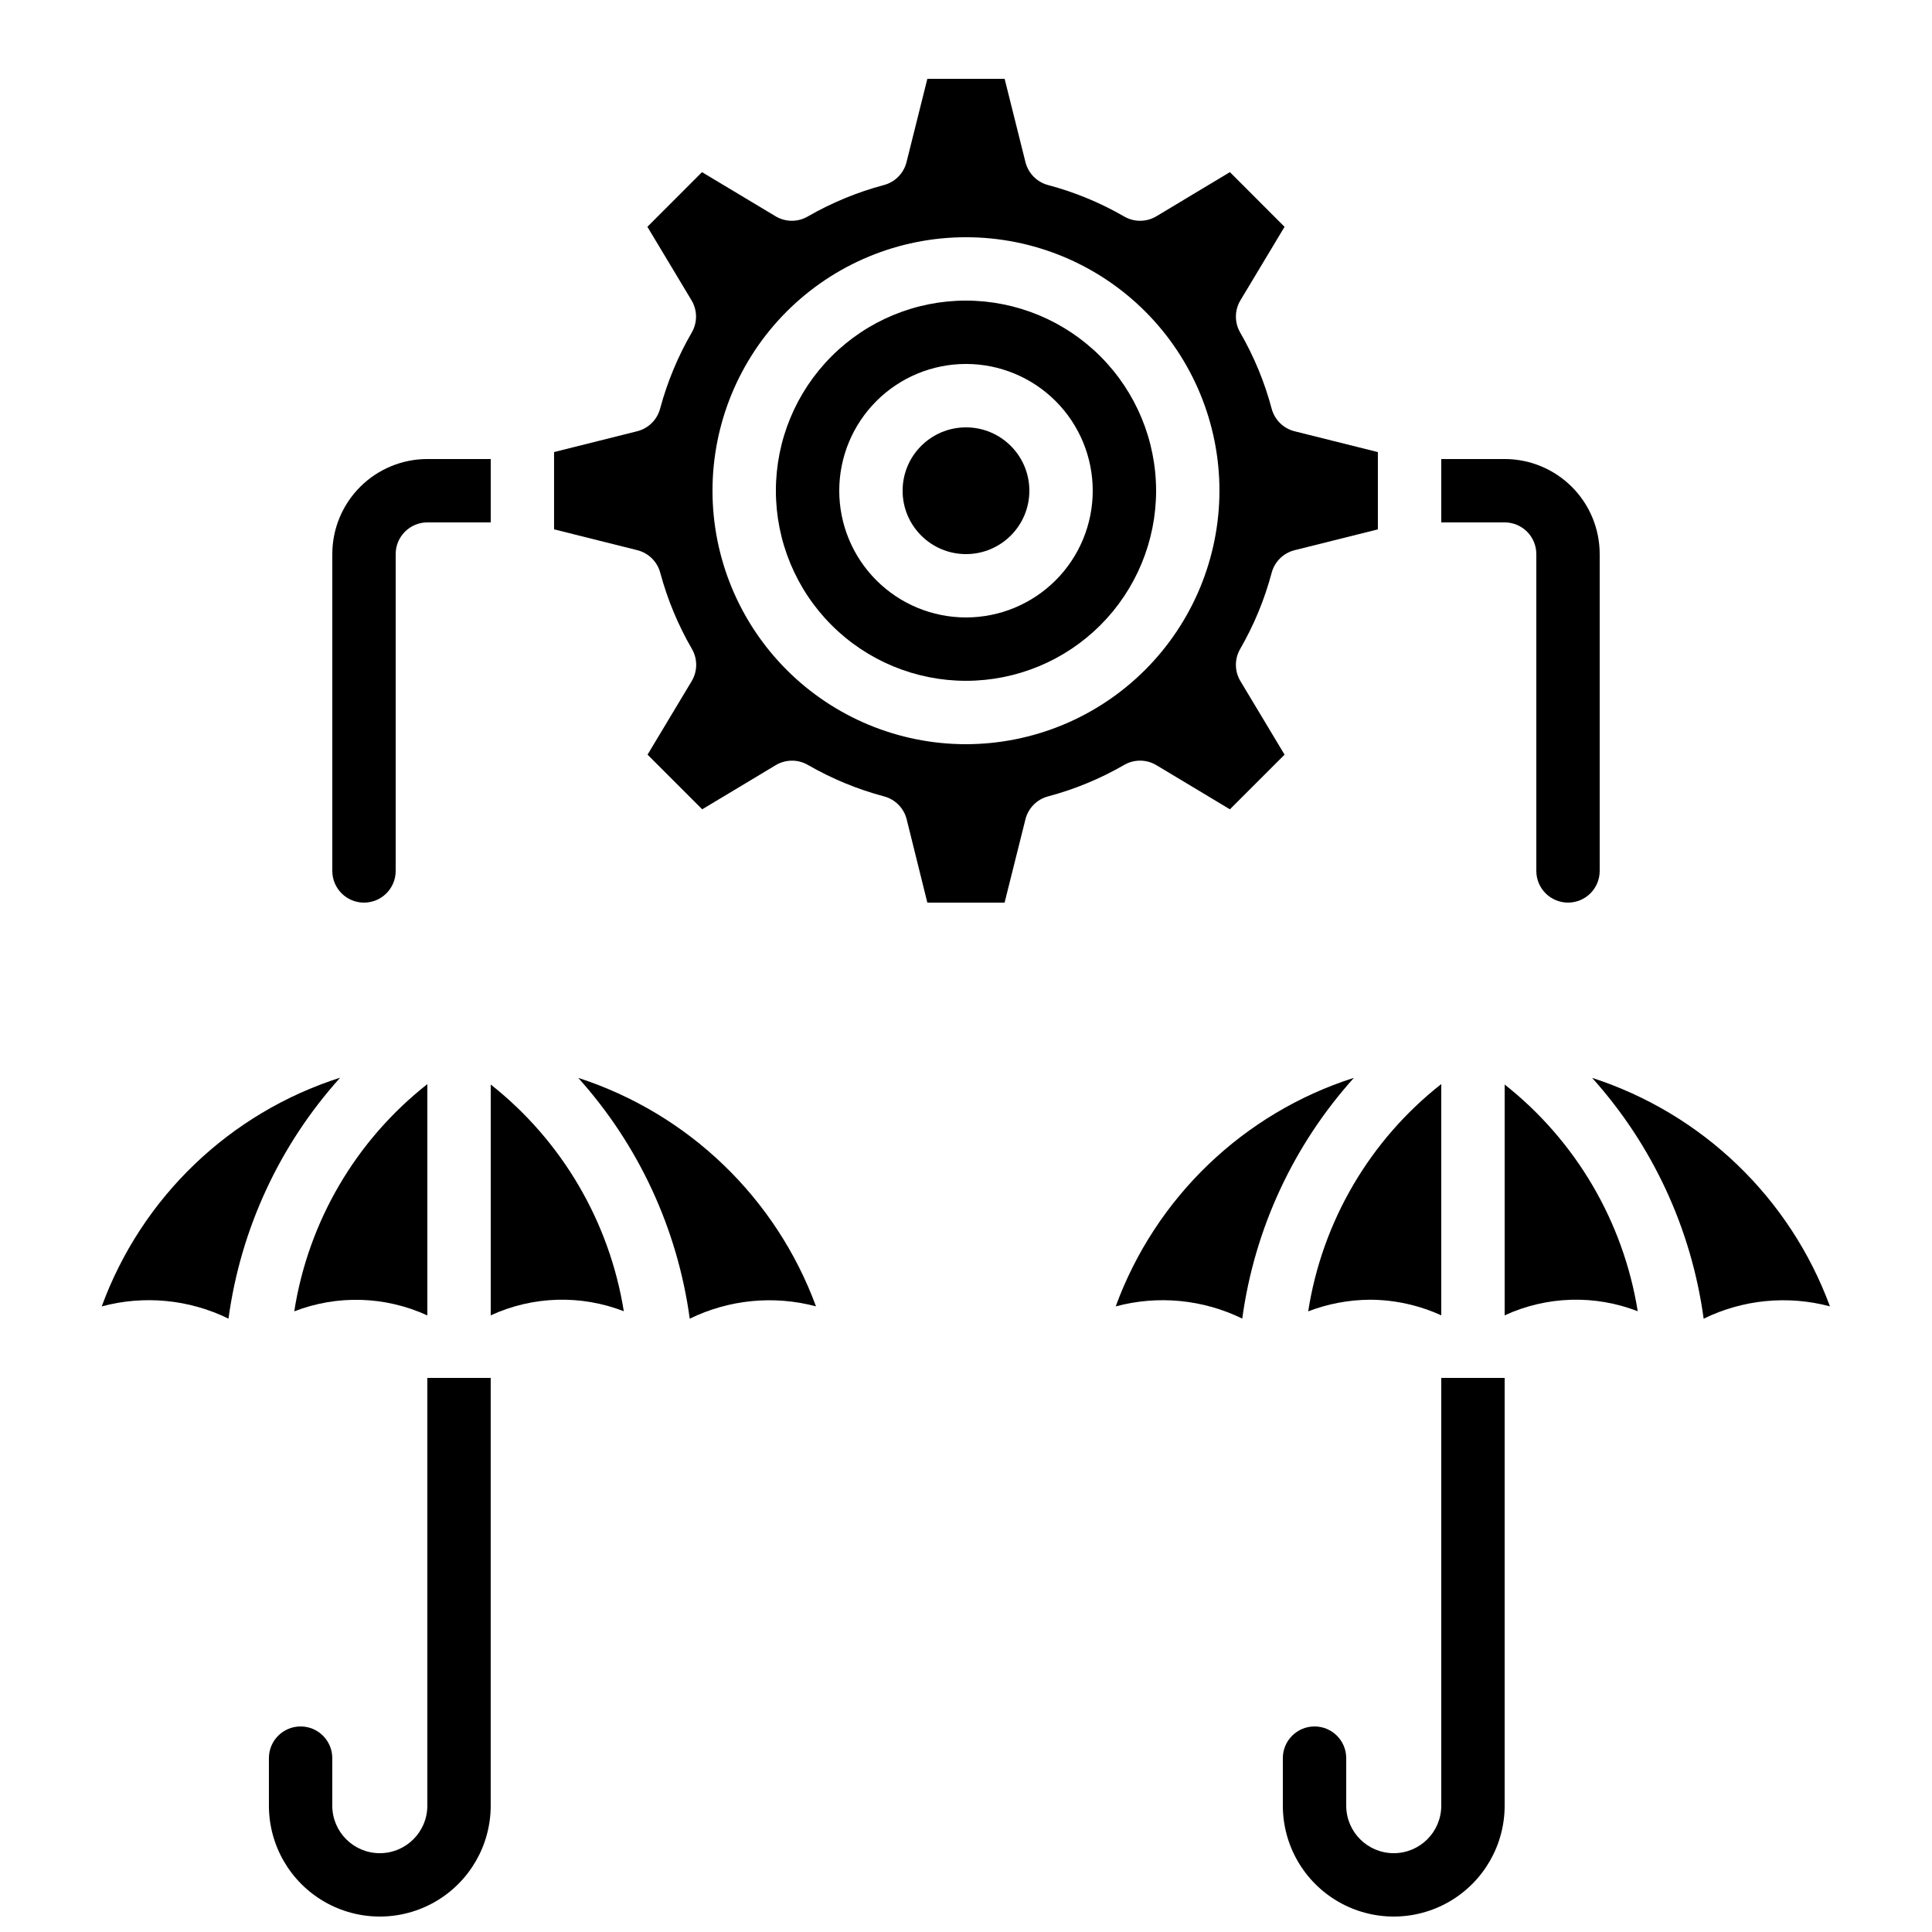
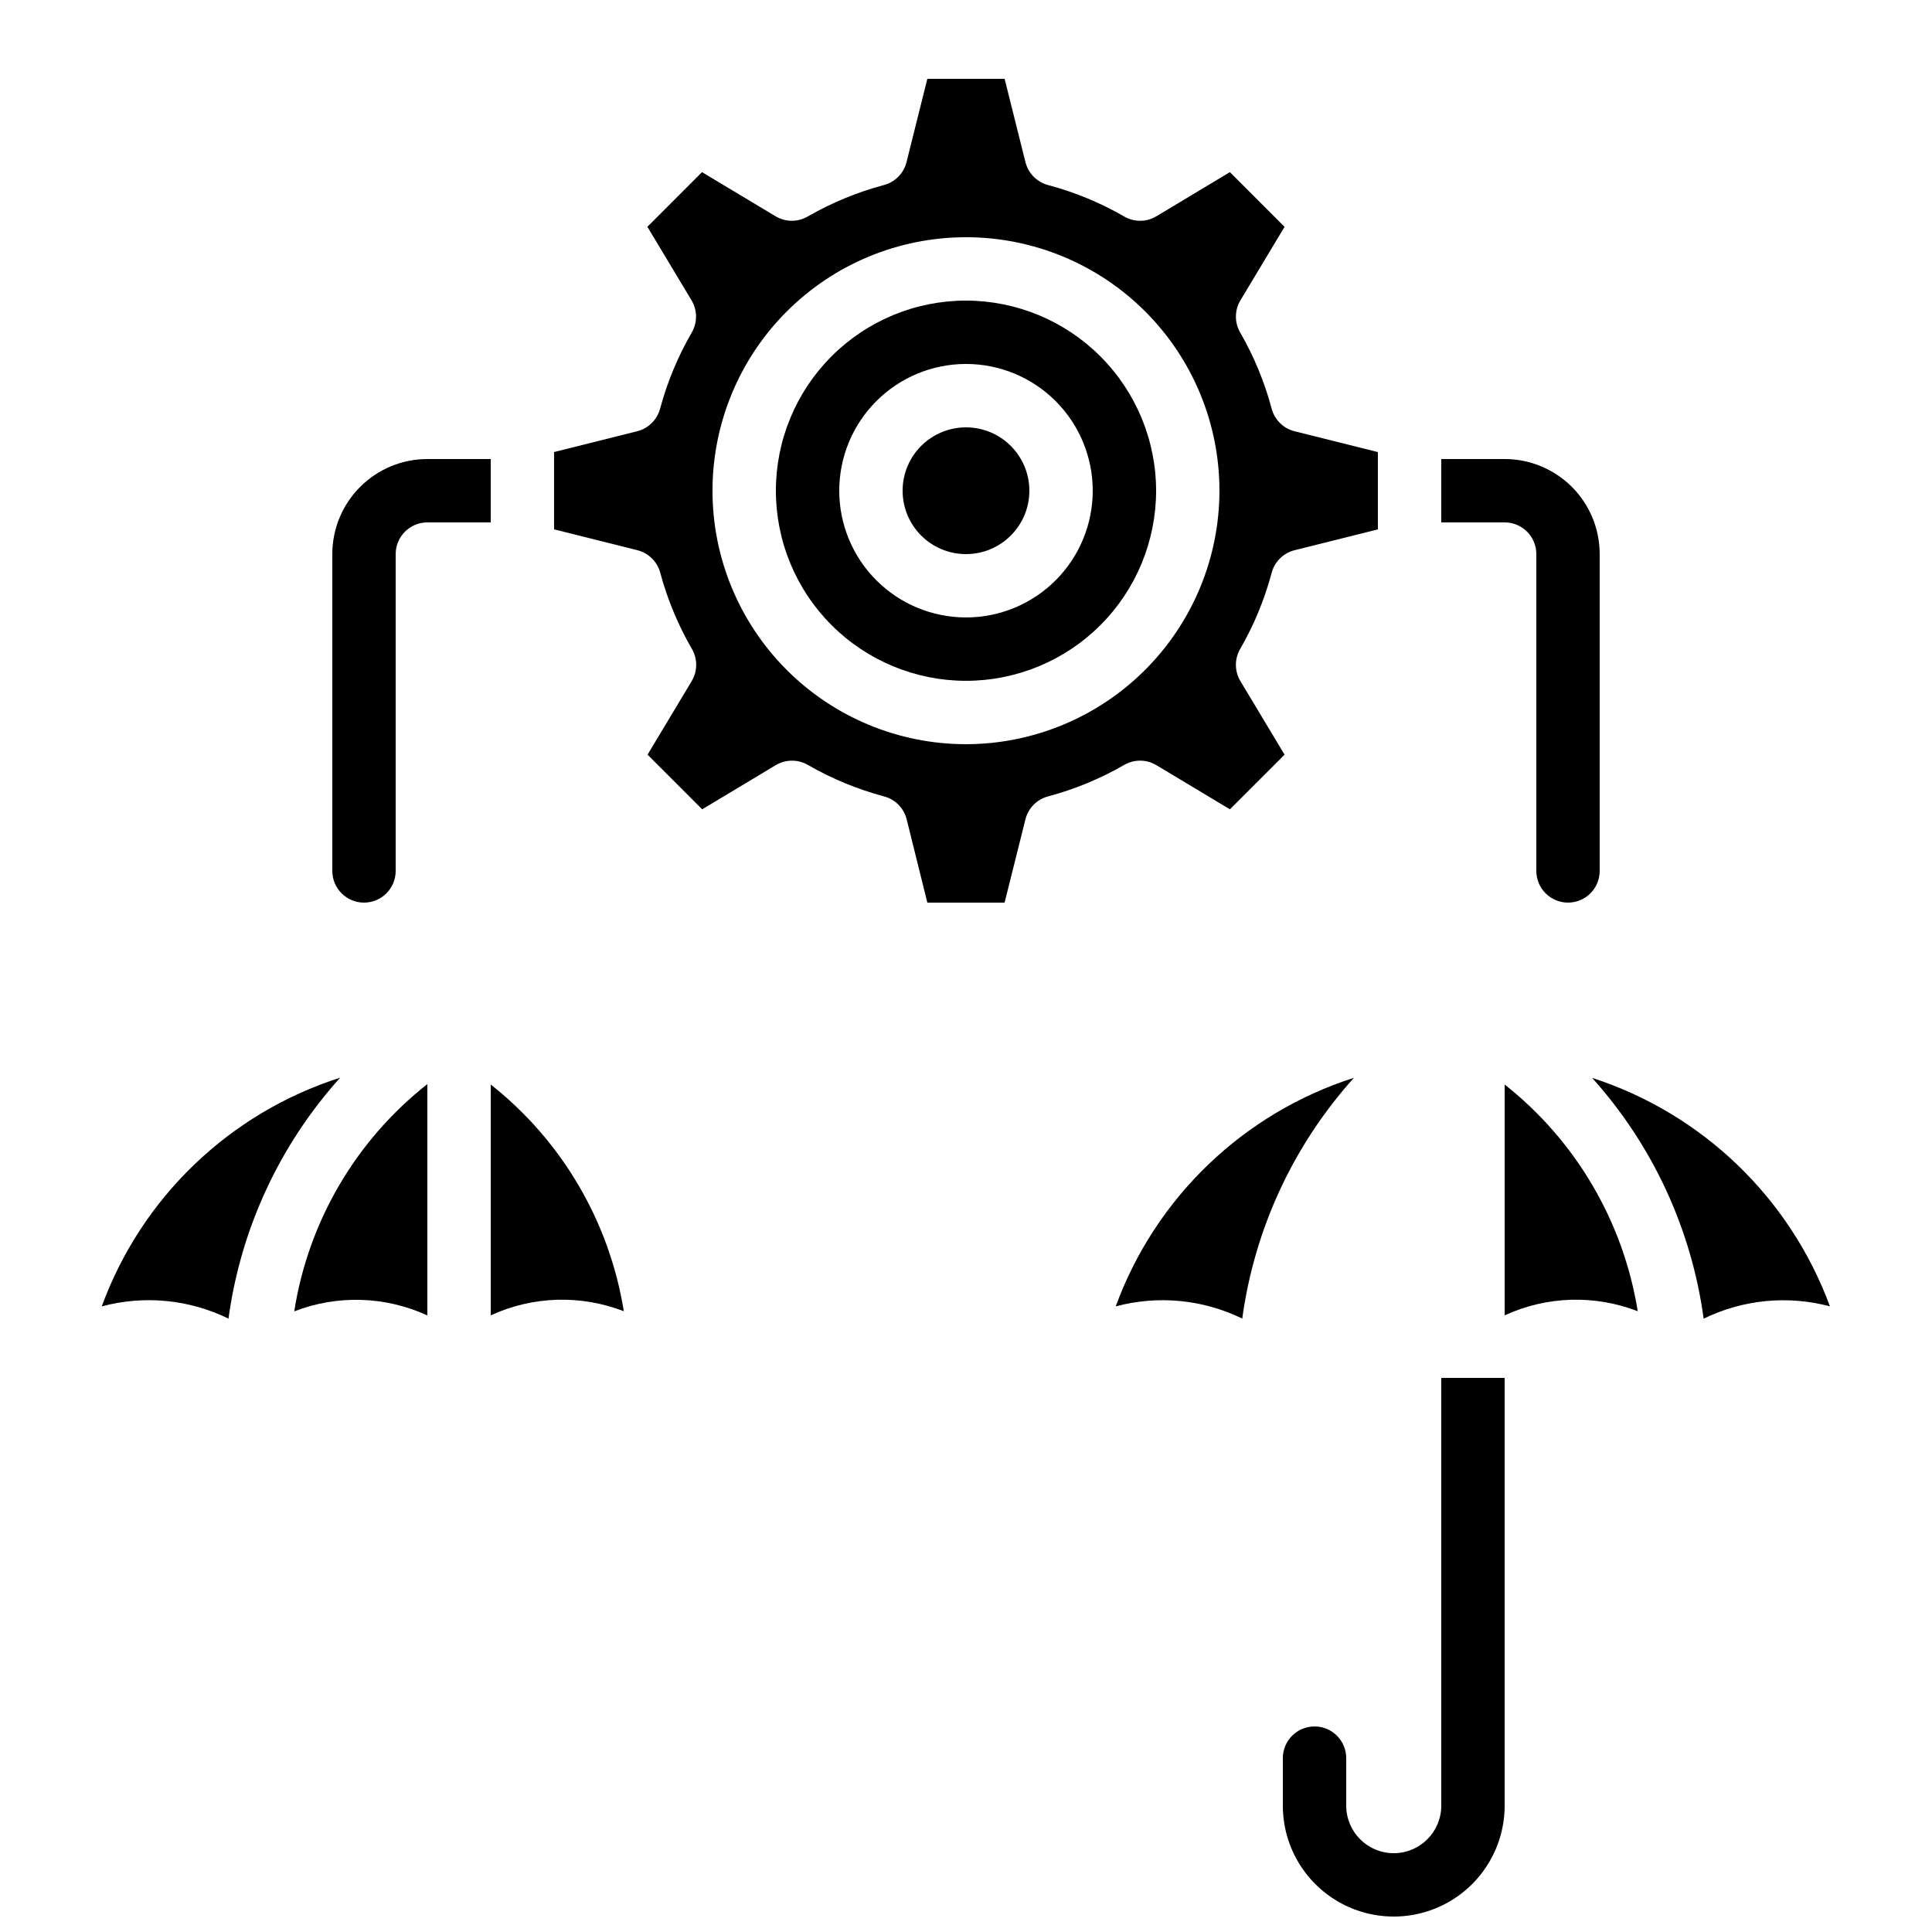
<svg xmlns="http://www.w3.org/2000/svg" width="800px" height="800px" version="1.1" viewBox="144 144 512 512">
  <defs>
    <clipPath id="b">
-       <path d="m215 509h60v142.9h-60z" />
-     </clipPath>
+       </clipPath>
    <clipPath id="a">
      <path d="m483 509h60v142.9h-60z" />
    </clipPath>
  </defs>
-   <path d="m507.06 488.44c6.519 0.023 12.961 1.434 18.891 4.141v-61.297c-18.953 14.895-31.555 36.422-35.266 60.238 5.227-2.008 10.773-3.051 16.375-3.082z" />
-   <path d="m297.24 429.65c16.023 17.828 26.316 40.062 29.547 63.816 10.398-5.082 22.281-6.242 33.461-3.269-10.605-28.777-33.832-51.094-63.008-60.547z" />
  <path d="m274.05 431.41v61.172c11.121-5.125 23.848-5.519 35.266-1.09-3.809-23.742-16.395-45.184-35.266-60.082z" />
  <path d="m221.98 491.52c11.418-4.426 24.145-4.035 35.27 1.082v-61.297c-18.945 14.895-31.547 36.406-35.27 60.215z" />
  <path d="m170.96 490.21c11.223-3.016 23.152-1.867 33.59 3.242 3.234-23.777 13.547-46.027 29.598-63.859-29.293 9.359-52.617 31.734-63.188 60.617z" />
  <path d="m439.67 490.21c11.203-3.008 23.117-1.859 33.539 3.231 3.242-23.758 13.555-45.992 29.598-63.812-29.27 9.359-52.574 31.723-63.137 60.582z" />
  <path d="m542.75 431.41v61.172c11.121-5.125 23.848-5.519 35.266-1.09-3.809-23.742-16.395-45.184-35.266-60.082z" />
  <path d="m565.93 429.65c16.027 17.824 26.328 40.059 29.555 63.816 10.398-5.086 22.285-6.242 33.469-3.269-10.609-28.781-33.84-51.102-63.023-60.547z" />
  <path d="m450.46 346.78 19.48 11.695 14.484-14.484-11.695-19.48h-0.004c-1.57-2.621-1.598-5.887-0.066-8.531 3.664-6.336 6.469-13.129 8.348-20.203 0.789-2.945 3.117-5.234 6.078-5.969l22.066-5.519v-20.48l-22.066-5.516c-2.961-0.738-5.289-3.023-6.078-5.969-1.879-7.074-4.684-13.867-8.348-20.203-1.531-2.644-1.504-5.91 0.066-8.531l11.695-19.48-14.48-14.492-19.48 11.695c-2.621 1.574-5.887 1.598-8.531 0.066-6.336-3.66-13.133-6.469-20.203-8.344-2.949-0.793-5.234-3.121-5.973-6.082l-5.516-22.066h-20.48l-5.516 22.066c-0.738 2.965-3.027 5.293-5.981 6.082-7.07 1.883-13.867 4.688-20.211 8.344-2.641 1.531-5.902 1.504-8.52-0.066l-19.492-11.695-14.473 14.484 11.695 19.48c1.574 2.617 1.598 5.887 0.066 8.531-3.672 6.336-6.496 13.129-8.395 20.203-0.793 2.941-3.117 5.227-6.074 5.969l-22.023 5.516v20.48l22.066 5.523v0.004c2.957 0.738 5.281 3.023 6.07 5.969 1.902 7.074 4.727 13.867 8.398 20.203 1.531 2.644 1.504 5.91-0.066 8.531l-11.695 19.48 14.484 14.484 19.48-11.695h-0.004c1.309-0.785 2.805-1.195 4.324-1.195 1.477-0.004 2.926 0.387 4.199 1.125 6.344 3.66 13.137 6.465 20.211 8.348 2.949 0.789 5.242 3.117 5.981 6.078l5.473 22.066h20.473l5.523-22.066c0.738-2.961 3.023-5.285 5.973-6.078 7.07-1.879 13.867-4.684 20.203-8.348 2.644-1.531 5.91-1.504 8.531 0.07zm-50.465-5.559c-17.816 0-34.902-7.078-47.5-19.676s-19.676-29.684-19.676-47.5 7.078-34.902 19.676-47.5 29.684-19.676 47.5-19.676c17.812 0 34.902 7.078 47.5 19.676s19.672 29.684 19.672 47.5c-0.02 17.809-7.102 34.883-19.695 47.477s-29.668 19.676-47.477 19.699z" />
  <path d="m400 223.66c-13.363 0-26.18 5.309-35.625 14.758-9.449 9.449-14.758 22.262-14.758 35.625 0 13.359 5.309 26.176 14.758 35.625 9.445 9.445 22.262 14.754 35.625 14.754 13.359 0 26.176-5.309 35.625-14.754 9.445-9.449 14.754-22.266 14.754-35.625-0.012-13.359-5.324-26.164-14.77-35.609s-22.254-14.758-35.609-14.773zm0 83.969c-8.91 0-17.453-3.539-23.75-9.836-6.301-6.301-9.84-14.844-9.84-23.75 0-8.91 3.539-17.453 9.84-23.75 6.297-6.301 14.84-9.84 23.75-9.84 8.906 0 17.449 3.539 23.75 9.84 6.297 6.297 9.836 14.84 9.836 23.75 0 8.906-3.539 17.449-9.836 23.75-6.301 6.297-14.844 9.836-23.75 9.836z" />
  <path d="m416.79 274.05c0 9.273-7.519 16.793-16.793 16.793-9.277 0-16.797-7.519-16.797-16.793 0-9.277 7.519-16.793 16.797-16.793 9.273 0 16.793 7.516 16.793 16.793" />
  <g clip-path="url(#b)">
-     <path d="m257.25 622.52c0 6.953-5.641 12.594-12.598 12.594s-12.594-5.641-12.594-12.594v-12.598c0-4.637-3.762-8.395-8.398-8.395-4.637 0-8.395 3.758-8.395 8.395v12.598c0 10.5 5.602 20.199 14.691 25.449 9.094 5.25 20.297 5.25 29.391 0s14.695-14.949 14.695-25.449v-113.36h-16.793z" />
-   </g>
+     </g>
  <g clip-path="url(#a)">
    <path d="m525.95 622.52c0 6.953-5.637 12.594-12.594 12.594s-12.594-5.641-12.594-12.594v-12.598c0-4.637-3.762-8.395-8.398-8.395s-8.398 3.758-8.398 8.395v12.598c0 10.5 5.602 20.199 14.695 25.449s20.297 5.25 29.391 0 14.695-14.949 14.695-25.449v-113.36h-16.797z" />
  </g>
  <path d="m274.05 282.44v-16.793h-16.793c-6.684 0-13.09 2.656-17.812 7.379-4.727 4.723-7.379 11.133-7.379 17.812v83.969c0 4.637 3.758 8.395 8.395 8.395 4.641 0 8.398-3.758 8.398-8.395v-83.969c0-4.637 3.758-8.398 8.398-8.398z" />
  <path d="m559.54 383.2c2.227 0 4.363-0.883 5.938-2.457 1.574-1.574 2.457-3.711 2.457-5.938v-83.969c0-6.68-2.652-13.09-7.375-17.812-4.727-4.723-11.133-7.379-17.812-7.379h-16.797v16.793h16.797c2.227 0 4.359 0.887 5.938 2.461 1.574 1.574 2.457 3.711 2.457 5.938v83.969c0 2.227 0.887 4.363 2.461 5.938 1.574 1.574 3.711 2.457 5.938 2.457z" />
</svg>